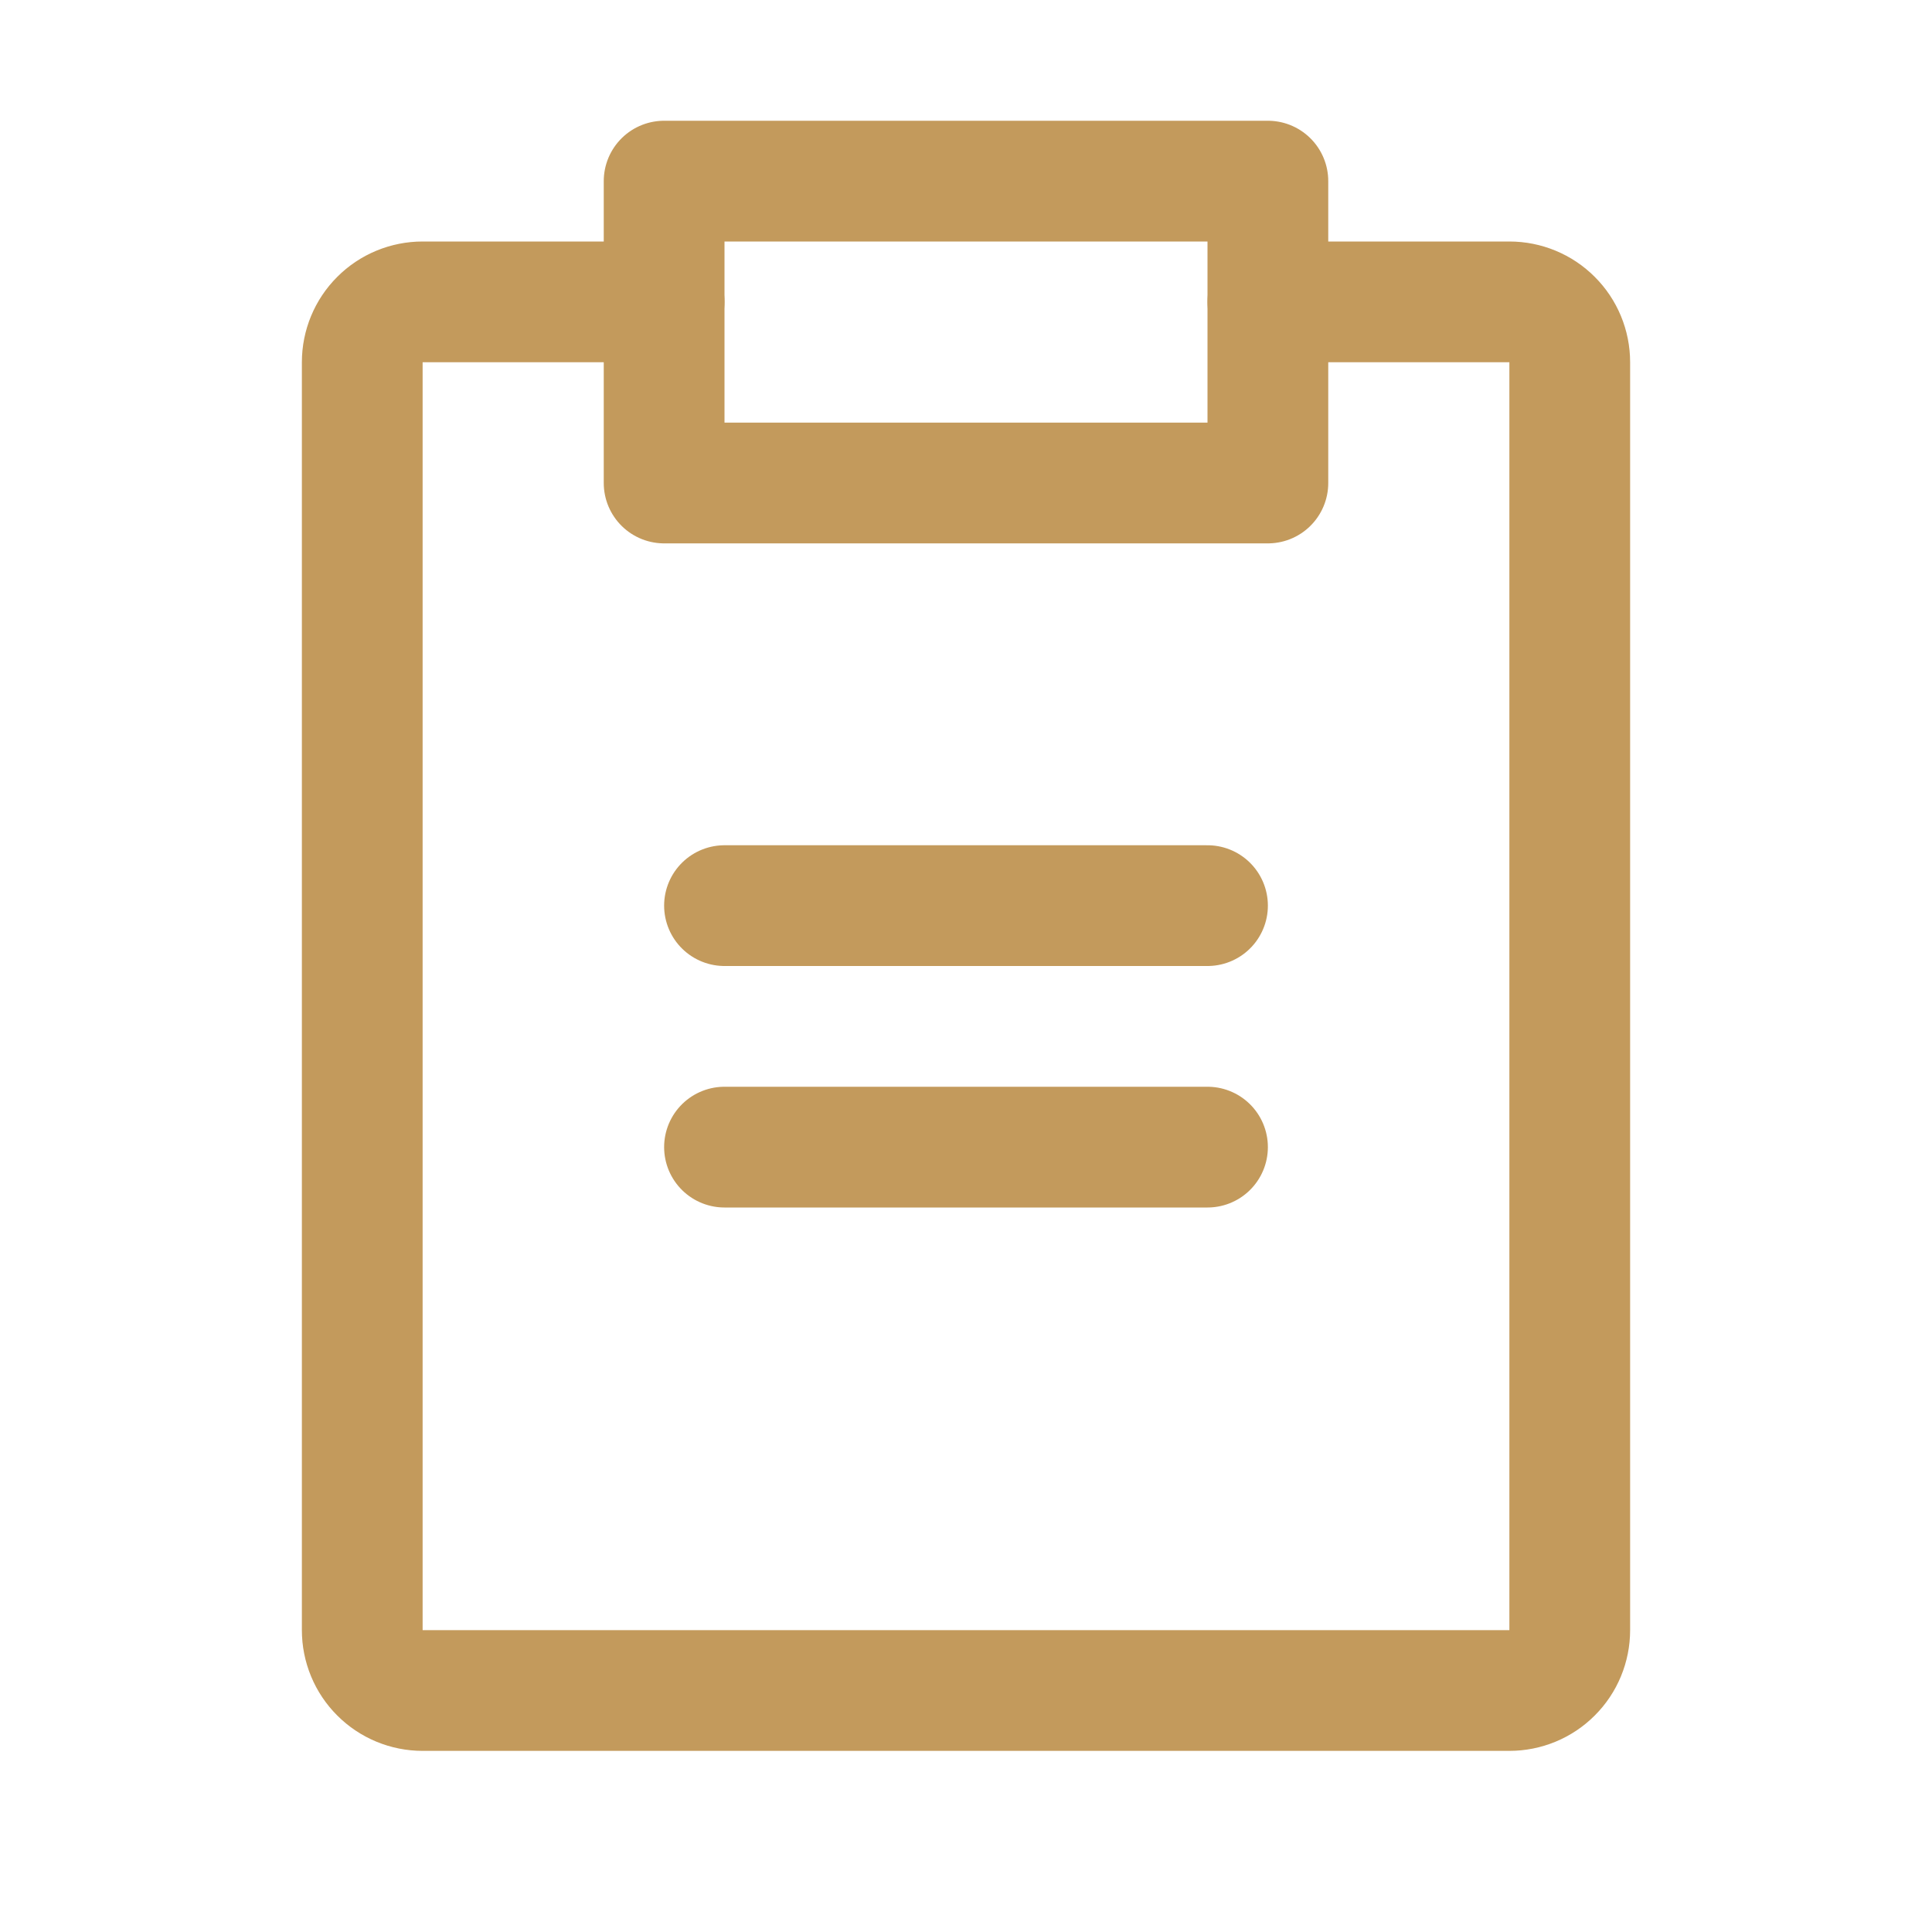
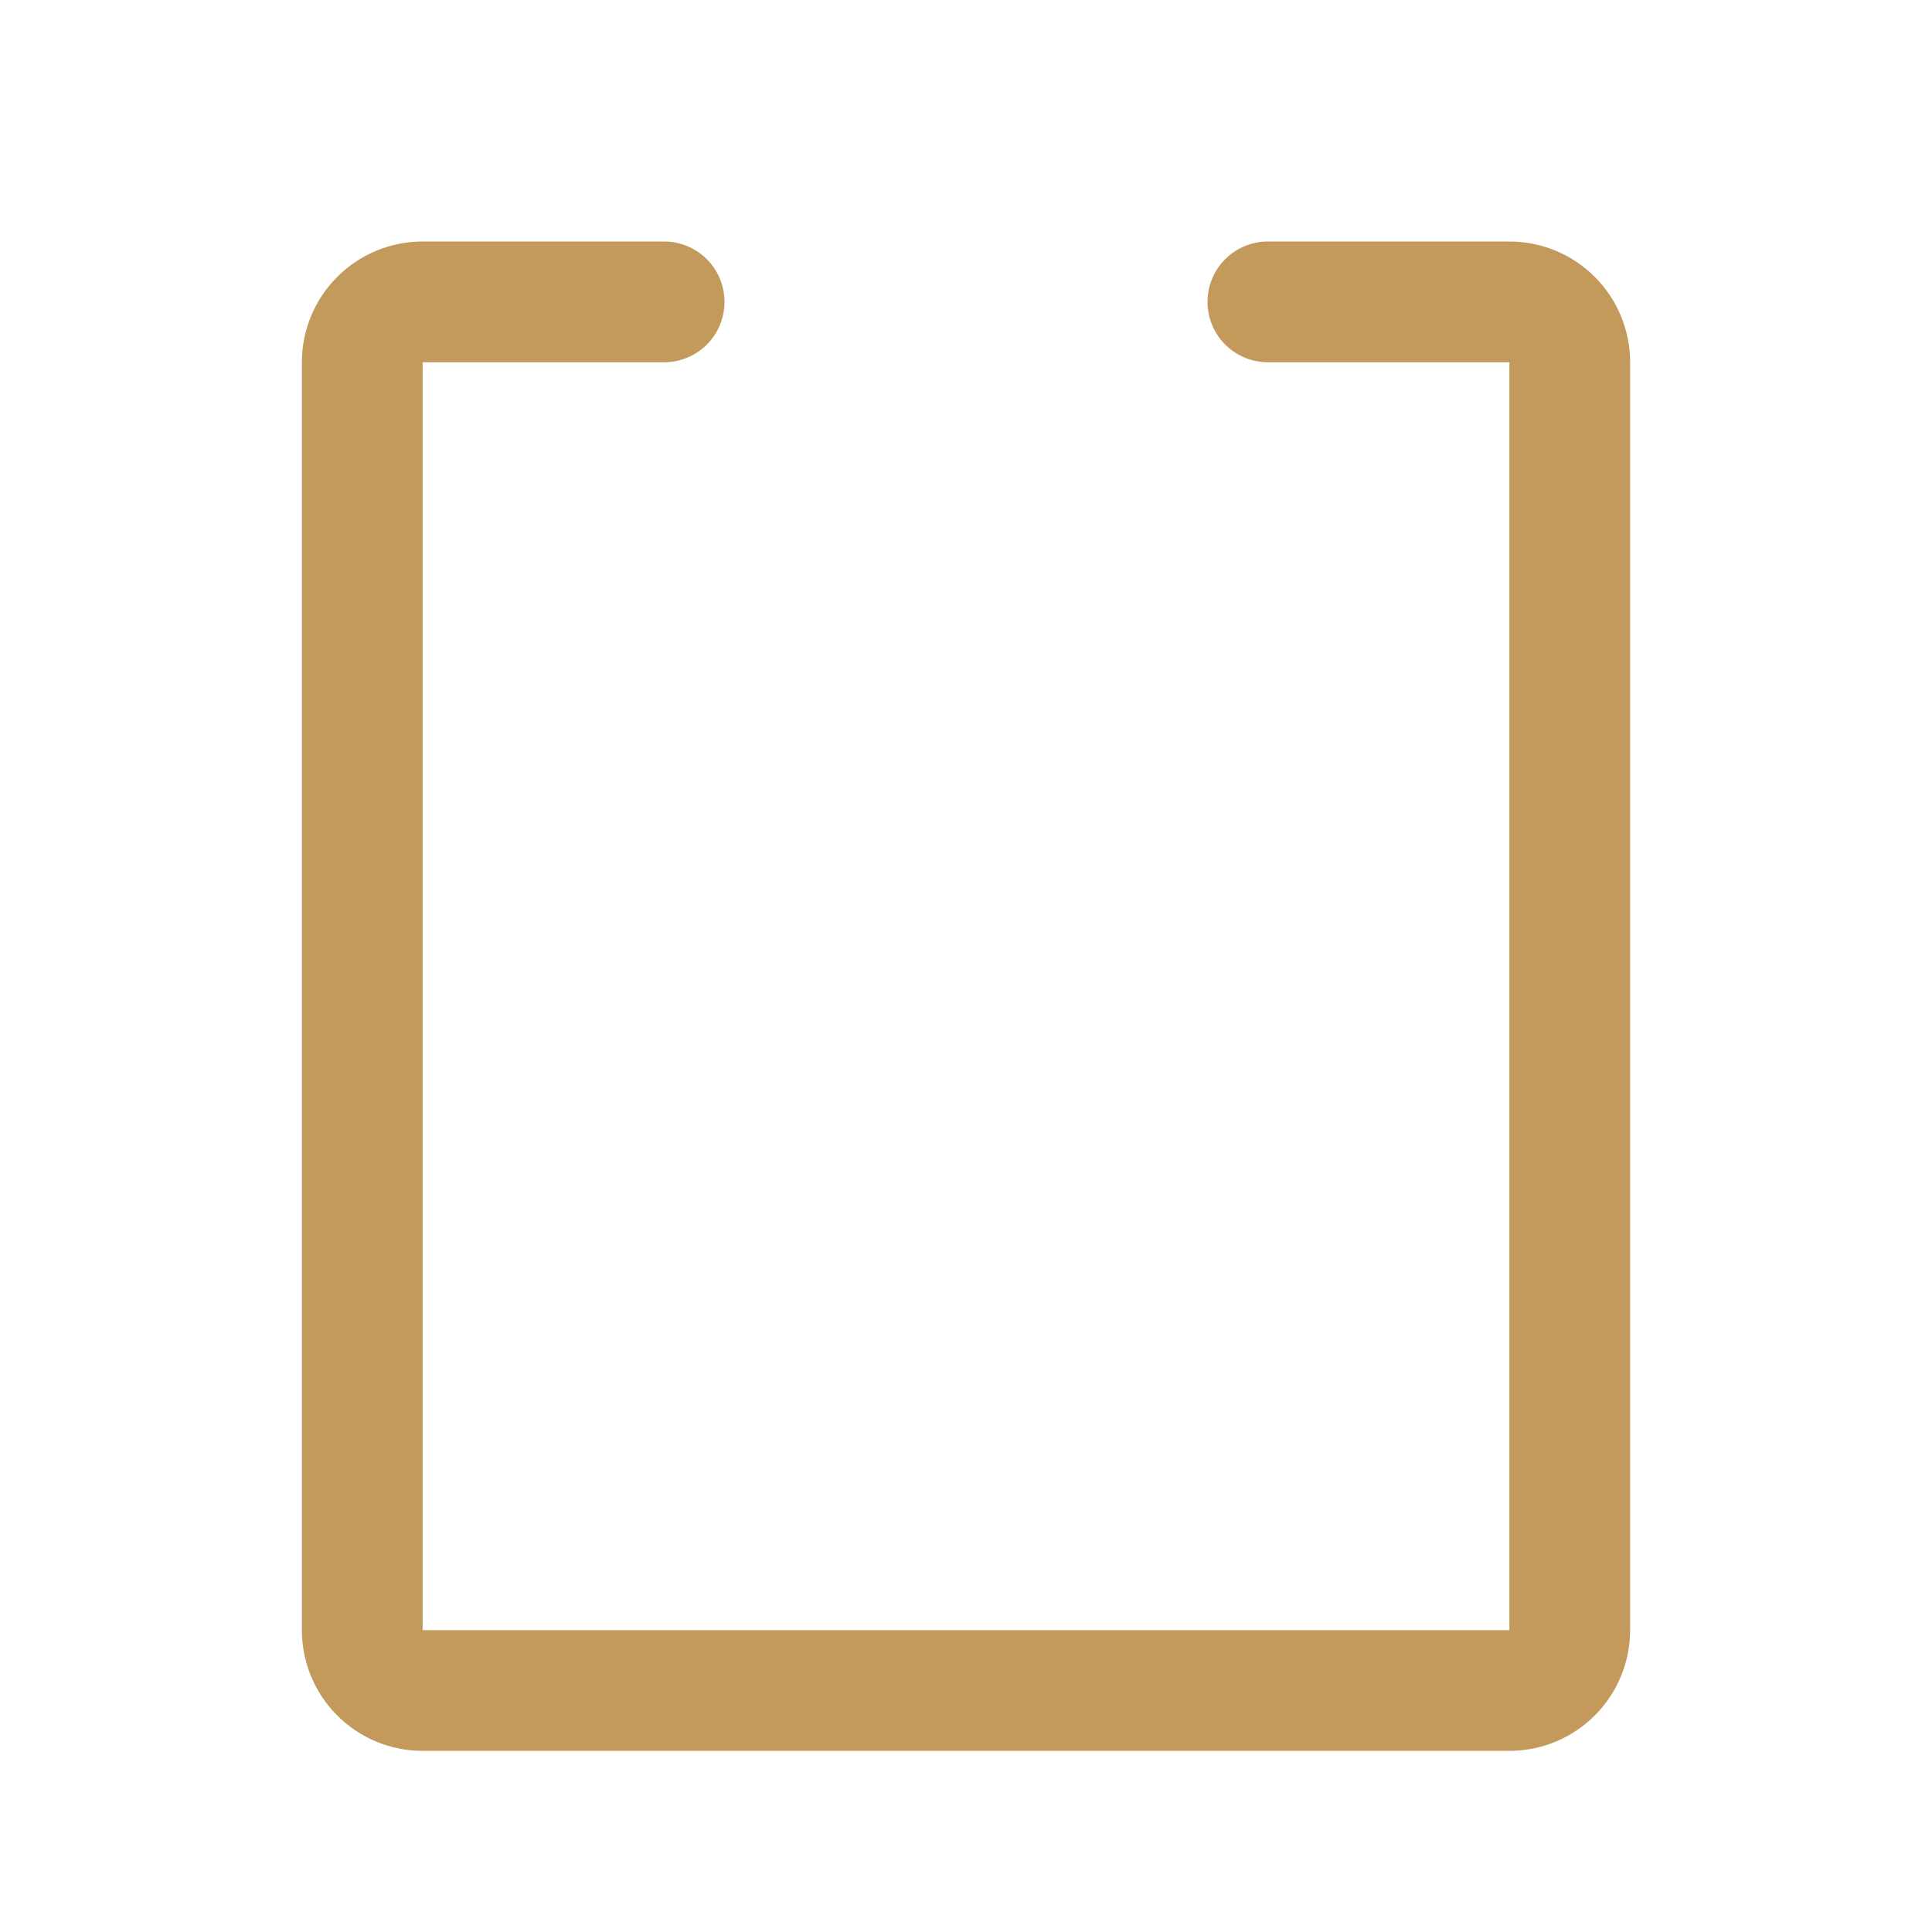
<svg xmlns="http://www.w3.org/2000/svg" width="32" height="32" viewBox="0 0 32 32" fill="none">
-   <path d="M21 3H11V8H21V3Z" stroke="#C39A5C" stroke-width="2" stroke-linecap="round" stroke-linejoin="round" />
  <path d="M21 5H25C25.265 5 25.52 5.105 25.707 5.293C25.895 5.48 26 5.735 26 6V27C26 27.265 25.895 27.52 25.707 27.707C25.52 27.895 25.265 28 25 28H7C6.735 28 6.48 27.895 6.293 27.707C6.105 27.52 6 27.265 6 27V6C6 5.735 6.105 5.48 6.293 5.293C6.48 5.105 6.735 5 7 5H11" stroke="#C39A5C" stroke-width="2" stroke-linecap="round" stroke-linejoin="round" />
-   <path d="M12 19H20" stroke="#C39A5C" stroke-width="2" stroke-linecap="round" stroke-linejoin="round" />
-   <path d="M12 15H20" stroke="#C39A5C" stroke-width="2" stroke-linecap="round" stroke-linejoin="round" />
</svg>